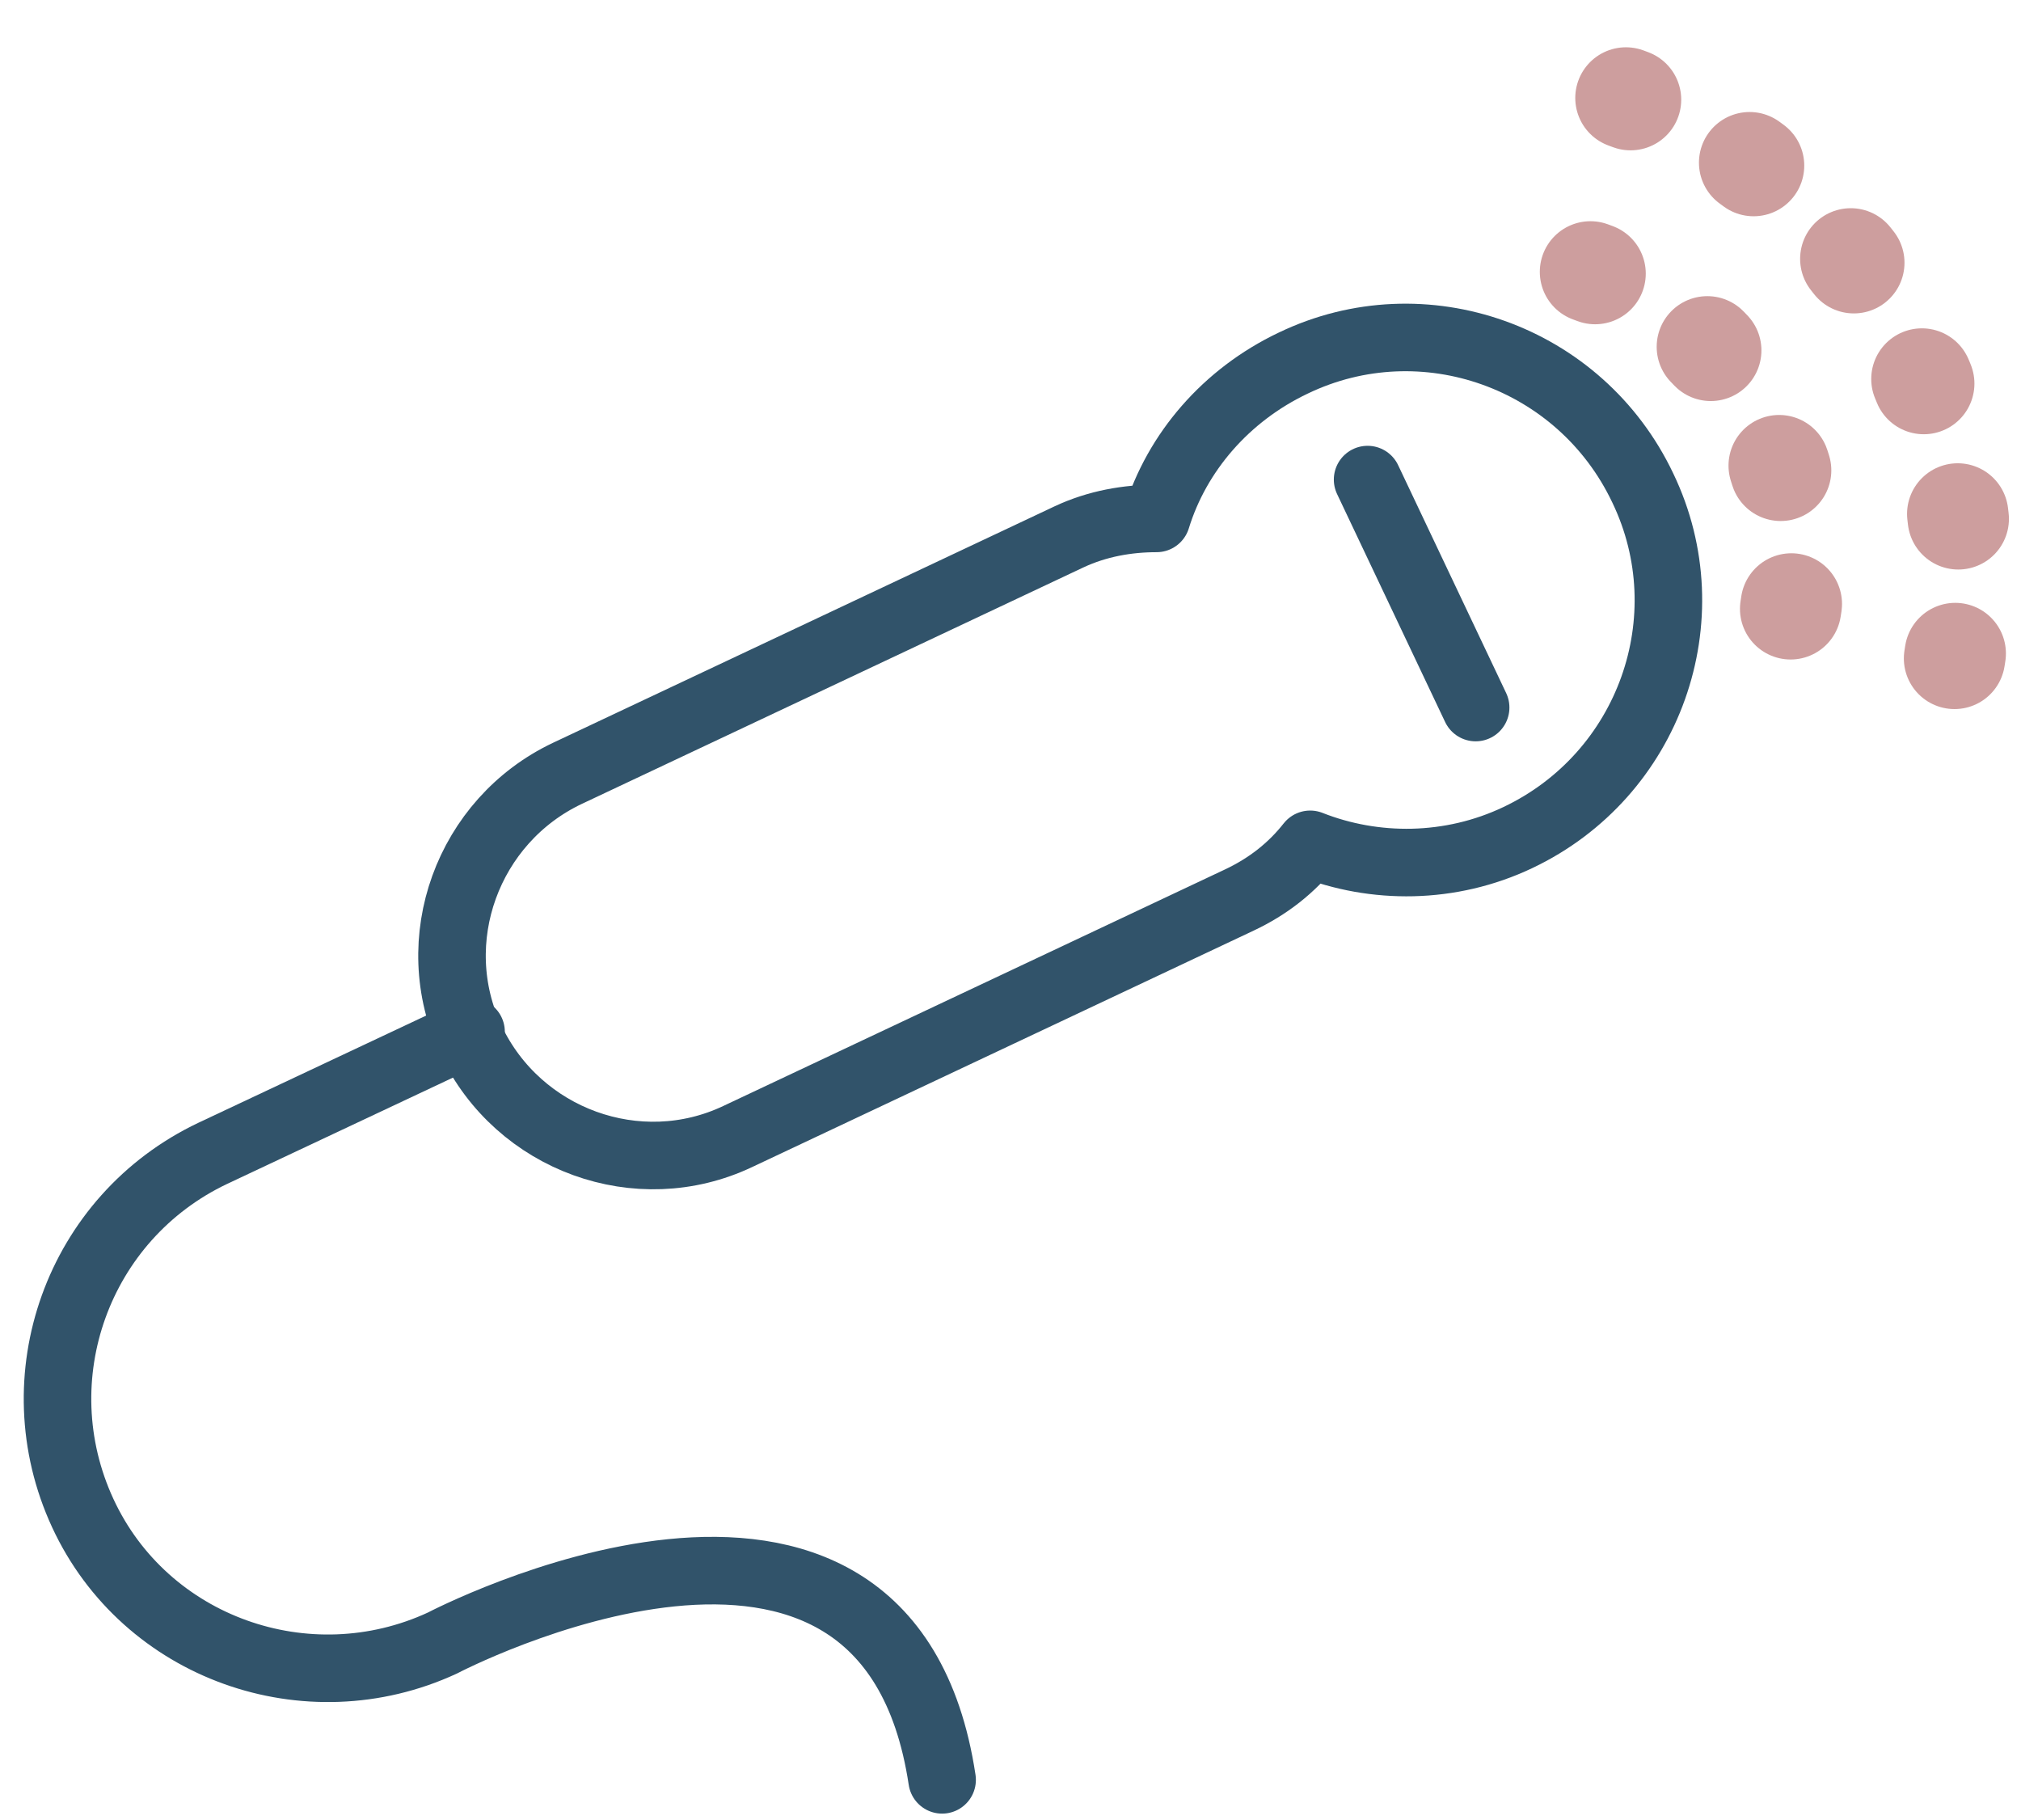
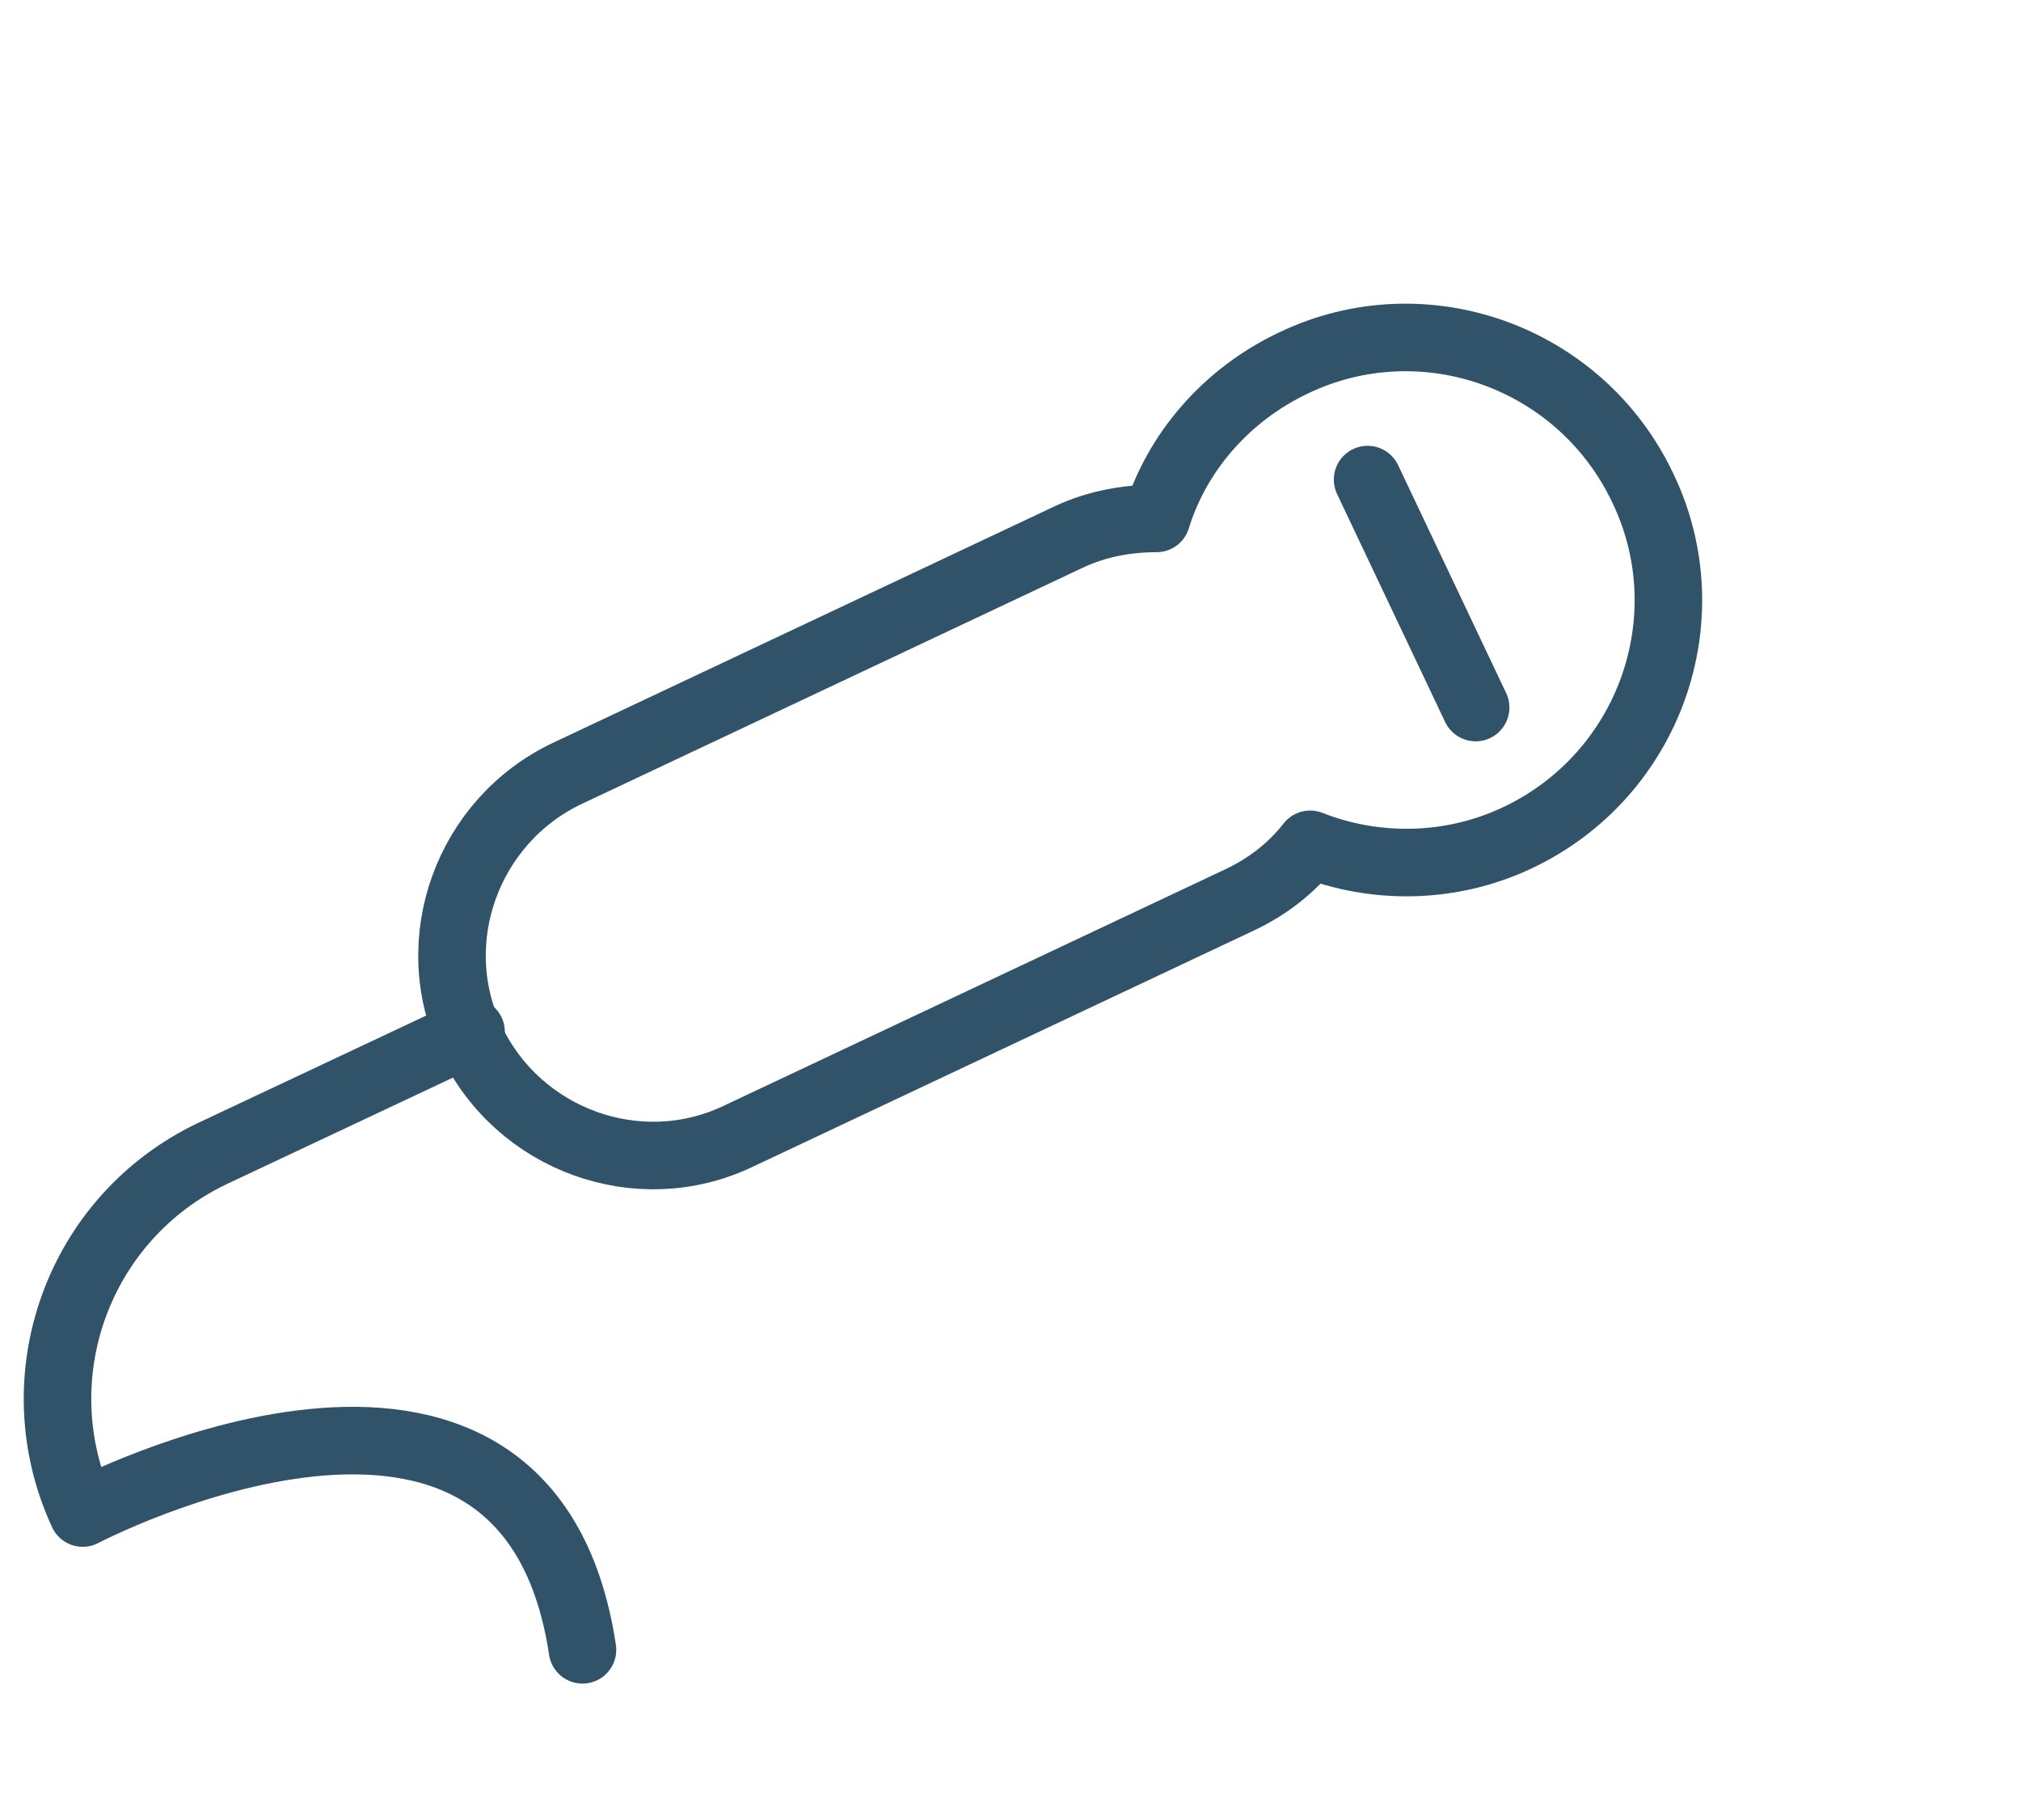
<svg xmlns="http://www.w3.org/2000/svg" version="1.1" id="Layer_1" x="0px" y="0px" viewBox="0 0 119.7 107.8" style="enable-background:new 0 0 119.7 107.8;" xml:space="preserve">
  <style type="text/css">
	.st0{fill:none;stroke:#CD9E9E;stroke-width:6;stroke-linecap:round;stroke-linejoin:round;stroke-dasharray:0.294,8;}
	.st1{fill:none;stroke:#31536A;stroke-width:4;stroke-linecap:round;stroke-linejoin:round;}
</style>
-   <path class="st0" d="M94.2,16.1c9.5,3.4,14.4,13.8,11,23.3" />
-   <path class="st0" d="M96.3,5.8c15.6,5.6,23.7,22.8,18.1,38.4" />
  <line class="st1" x1="81" y1="28.4" x2="87.4" y2="41.9" />
  <path class="st1" d="M89.9,49.6c7.8-3.7,11.1-13,7.4-20.7c-3.7-7.8-13-11.1-20.7-7.4c-4,1.9-6.9,5.3-8.1,9.2c-1.7,0-3.5,0.3-5.2,1.1  l-29.7,14c-5.9,2.8-8.5,9.9-5.7,15.8s9.9,8.5,15.8,5.7l29.7-14c1.7-0.8,3.1-1.9,4.2-3.3C81.4,51.5,85.9,51.5,89.9,49.6z" />
-   <path class="st1" d="M27.9,61.1l-15.3,7.2c-8,3.8-11.4,13.3-7.7,21.3s13.3,11.4,21.3,7.7c0,0,26.3-13.8,29.6,8.1" />
+   <path class="st1" d="M27.9,61.1l-15.3,7.2c-8,3.8-11.4,13.3-7.7,21.3c0,0,26.3-13.8,29.6,8.1" />
</svg>